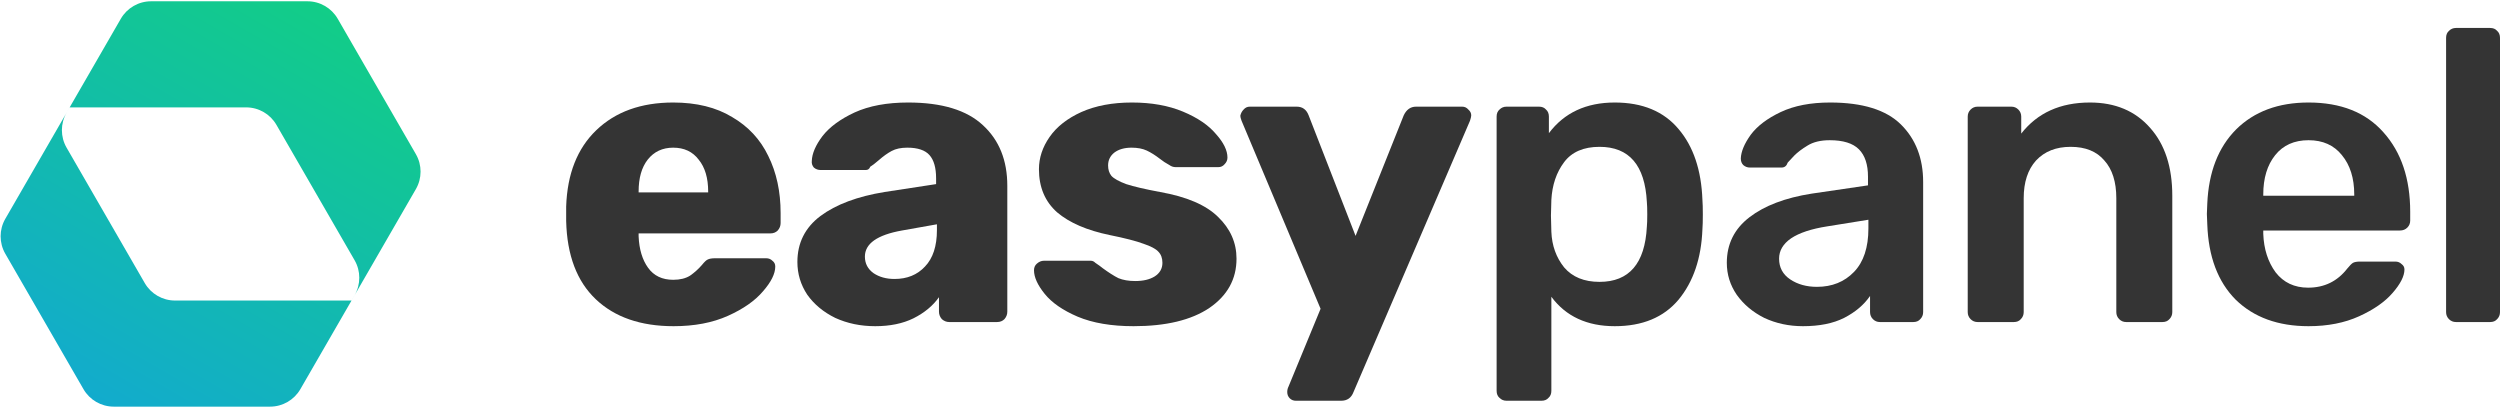
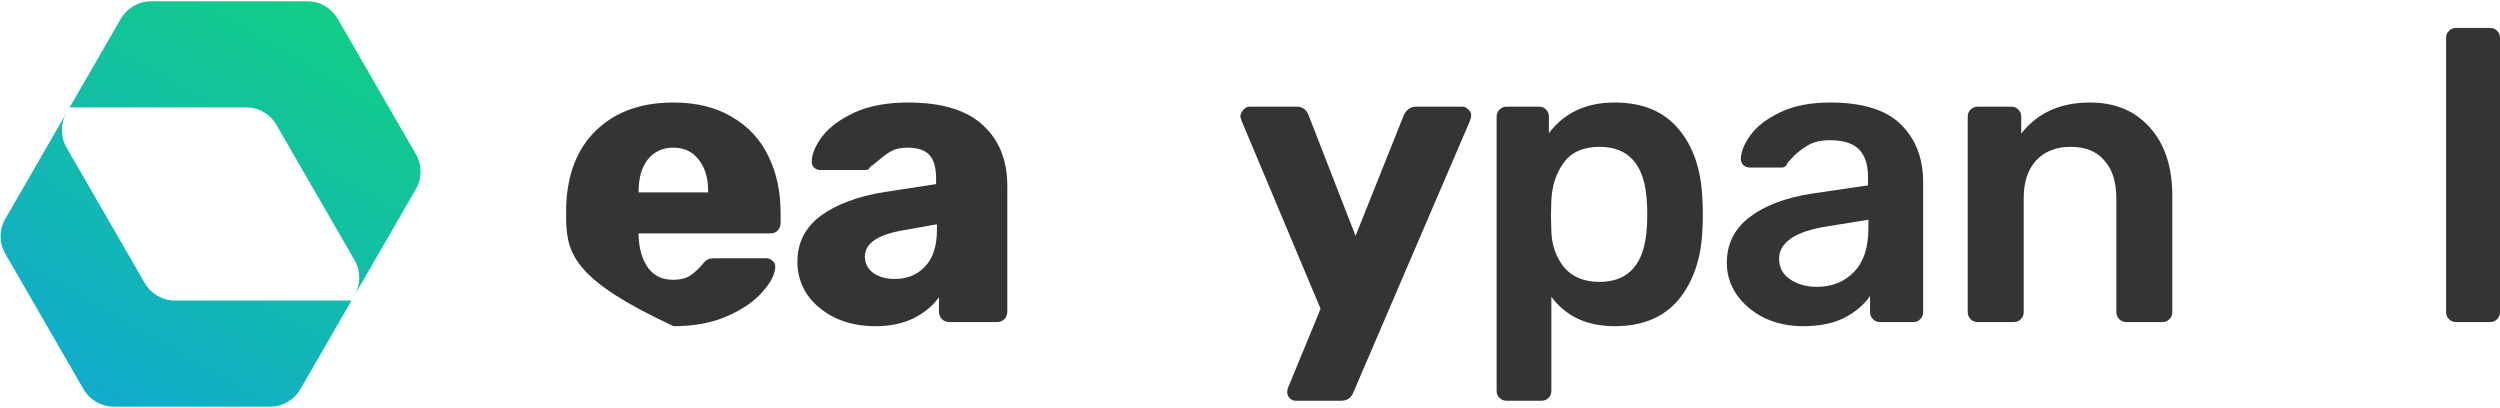
<svg xmlns="http://www.w3.org/2000/svg" width="1073" height="175" viewBox="0 0 1073 175" fill="none">
-   <path d="M289.109 140C274.976 140 263.846 136.148 255.72 128.444C247.593 120.741 243.353 109.541 243 94.844V88.622C243.471 74.637 247.77 63.733 255.896 55.911C264.141 47.97 275.152 44 288.932 44C298.943 44 307.364 46.074 314.195 50.222C321.143 54.252 326.325 59.822 329.741 66.933C333.274 74.044 335.041 82.222 335.041 91.467V95.733C335.041 96.918 334.629 97.985 333.804 98.933C332.98 99.763 331.92 100.178 330.624 100.178H274.092V101.422C274.328 106.993 275.682 111.496 278.156 114.933C280.629 118.37 284.221 120.089 288.932 120.089C291.876 120.089 294.291 119.496 296.175 118.311C298.06 117.007 299.767 115.467 301.298 113.689C302.358 112.385 303.183 111.615 303.772 111.378C304.478 111.022 305.538 110.844 306.952 110.844H328.858C329.918 110.844 330.801 111.2 331.508 111.911C332.332 112.504 332.744 113.333 332.744 114.4C332.744 117.481 330.978 121.037 327.444 125.067C324.029 129.096 319.023 132.593 312.428 135.556C305.833 138.519 298.06 140 289.109 140ZM303.948 82.578V82.222C303.948 76.415 302.594 71.852 299.885 68.533C297.294 65.096 293.643 63.378 288.932 63.378C284.339 63.378 280.688 65.096 277.979 68.533C275.388 71.852 274.092 76.415 274.092 82.222V82.578H303.948Z" fill="#343434" />
+   <path d="M289.109 140C247.593 120.741 243.353 109.541 243 94.844V88.622C243.471 74.637 247.77 63.733 255.896 55.911C264.141 47.97 275.152 44 288.932 44C298.943 44 307.364 46.074 314.195 50.222C321.143 54.252 326.325 59.822 329.741 66.933C333.274 74.044 335.041 82.222 335.041 91.467V95.733C335.041 96.918 334.629 97.985 333.804 98.933C332.98 99.763 331.92 100.178 330.624 100.178H274.092V101.422C274.328 106.993 275.682 111.496 278.156 114.933C280.629 118.37 284.221 120.089 288.932 120.089C291.876 120.089 294.291 119.496 296.175 118.311C298.06 117.007 299.767 115.467 301.298 113.689C302.358 112.385 303.183 111.615 303.772 111.378C304.478 111.022 305.538 110.844 306.952 110.844H328.858C329.918 110.844 330.801 111.2 331.508 111.911C332.332 112.504 332.744 113.333 332.744 114.4C332.744 117.481 330.978 121.037 327.444 125.067C324.029 129.096 319.023 132.593 312.428 135.556C305.833 138.519 298.06 140 289.109 140ZM303.948 82.578V82.222C303.948 76.415 302.594 71.852 299.885 68.533C297.294 65.096 293.643 63.378 288.932 63.378C284.339 63.378 280.688 65.096 277.979 68.533C275.388 71.852 274.092 76.415 274.092 82.222V82.578H303.948Z" fill="#343434" />
  <path d="M375.629 140C369.387 140 363.675 138.815 358.493 136.444C353.428 133.956 349.424 130.637 346.48 126.489C343.653 122.222 342.24 117.541 342.24 112.444C342.24 104.267 345.537 97.689 352.133 92.711C358.846 87.733 368.032 84.296 379.692 82.4L401.775 79.022V76.533C401.775 72.03 400.833 68.711 398.948 66.578C397.064 64.444 393.884 63.378 389.408 63.378C386.7 63.378 384.462 63.852 382.695 64.8C380.929 65.748 379.103 67.052 377.219 68.711C375.57 70.133 374.333 71.082 373.509 71.556C373.156 72.504 372.508 72.978 371.566 72.978H352.31C351.132 72.978 350.131 72.622 349.306 71.911C348.6 71.082 348.305 70.133 348.423 69.067C348.541 65.867 350.072 62.311 353.016 58.4C356.078 54.489 360.671 51.111 366.796 48.267C373.038 45.422 380.693 44 389.762 44C404.248 44 414.966 47.259 421.914 53.778C428.863 60.178 432.337 68.83 432.337 79.733V133.778C432.337 134.963 431.925 136.03 431.101 136.978C430.276 137.807 429.216 138.222 427.921 138.222H407.428C406.25 138.222 405.19 137.807 404.248 136.978C403.424 136.03 403.011 134.963 403.011 133.778V127.556C400.42 131.23 396.769 134.252 392.058 136.622C387.465 138.874 381.989 140 375.629 140ZM383.932 119.733C389.35 119.733 393.707 117.956 397.005 114.4C400.42 110.844 402.128 105.63 402.128 98.756V96.267L387.112 98.933C376.512 100.83 371.212 104.563 371.212 110.133C371.212 113.096 372.449 115.467 374.922 117.244C377.395 118.904 380.399 119.733 383.932 119.733Z" fill="#343434" />
-   <path d="M486.545 140C477.005 140 468.996 138.637 462.519 135.911C456.159 133.185 451.448 129.926 448.386 126.133C445.324 122.341 443.793 118.963 443.793 116C443.793 114.815 444.205 113.867 445.029 113.156C445.972 112.326 446.973 111.911 448.033 111.911H468.172C468.879 111.911 469.526 112.207 470.115 112.8C471.529 113.748 472.589 114.519 473.295 115.111C475.886 117.007 478.124 118.43 480.008 119.378C482.011 120.207 484.425 120.622 487.252 120.622C490.667 120.622 493.435 119.97 495.555 118.667C497.792 117.244 498.911 115.289 498.911 112.8C498.911 110.785 498.322 109.185 497.145 108C496.085 106.815 493.965 105.689 490.785 104.622C487.605 103.437 482.776 102.193 476.298 100.889C466.523 98.874 458.986 95.615 453.686 91.111C448.504 86.489 445.913 80.326 445.913 72.622C445.913 67.763 447.444 63.141 450.506 58.756C453.568 54.37 458.102 50.815 464.109 48.089C470.233 45.363 477.476 44 485.838 44C494.2 44 501.502 45.304 507.744 47.911C513.986 50.519 518.697 53.718 521.877 57.511C525.175 61.185 526.824 64.563 526.824 67.644C526.824 68.711 526.412 69.659 525.587 70.489C524.881 71.319 523.997 71.733 522.937 71.733H504.564C503.622 71.733 502.739 71.437 501.914 70.844C500.383 70.015 499.029 69.126 497.851 68.178C495.849 66.637 493.965 65.452 492.198 64.622C490.431 63.793 488.253 63.378 485.662 63.378C482.599 63.378 480.126 64.089 478.242 65.511C476.475 66.933 475.592 68.77 475.592 71.022C475.592 72.8 476.063 74.281 477.005 75.467C478.065 76.652 480.185 77.837 483.365 79.022C486.663 80.089 491.491 81.215 497.851 82.4C509.275 84.415 517.578 87.97 522.761 93.067C528.06 98.163 530.71 104.148 530.71 111.022C530.71 119.793 526.824 126.844 519.051 132.178C511.278 137.393 500.442 140 486.545 140Z" fill="#343434" />
  <path d="M556.194 172C555.134 172 554.251 171.644 553.544 170.933C552.837 170.222 552.484 169.333 552.484 168.267C552.484 167.437 552.661 166.667 553.014 165.956L566.794 132.533L532.874 51.822C532.521 50.874 532.344 50.163 532.344 49.689C532.58 48.622 533.051 47.733 533.758 47.022C534.464 46.193 535.348 45.778 536.408 45.778H556.547C559.02 45.778 560.728 47.022 561.67 49.511L581.81 101.244L602.479 49.511C603.657 47.022 605.424 45.778 607.779 45.778H627.565C628.625 45.778 629.508 46.193 630.215 47.022C631.04 47.733 631.452 48.563 631.452 49.511C631.452 49.985 631.275 50.756 630.922 51.822L580.926 168.267C579.984 170.756 578.218 172 575.627 172H556.194Z" fill="#343434" />
  <path d="M646.588 172C645.41 172 644.409 171.585 643.585 170.756C642.76 170.044 642.348 169.037 642.348 167.733V50.044C642.348 48.741 642.76 47.733 643.585 47.022C644.409 46.193 645.41 45.778 646.588 45.778H660.544C661.84 45.778 662.841 46.193 663.548 47.022C664.372 47.733 664.784 48.741 664.784 50.044V57.156C671.38 48.385 680.802 44 693.05 44C704.945 44 714.073 47.793 720.433 55.378C726.793 62.844 730.208 72.978 730.679 85.778C730.797 87.2 730.856 89.274 730.856 92C730.856 94.844 730.797 96.978 730.679 98.4C730.208 110.844 726.793 120.919 720.433 128.622C714.073 136.207 704.945 140 693.05 140C681.155 140 672.086 135.793 665.844 127.378V167.733C665.844 169.037 665.432 170.044 664.608 170.756C663.901 171.585 662.9 172 661.604 172H646.588ZM686.514 120.978C699.233 120.978 706.005 113.096 706.83 97.333C706.948 96.148 707.006 94.37 707.006 92C707.006 89.63 706.948 87.852 706.83 86.667C706.005 70.904 699.233 63.022 686.514 63.022C679.683 63.022 674.618 65.215 671.321 69.6C668.023 73.985 666.198 79.378 665.844 85.778L665.668 92.533L665.844 99.467C666.08 105.393 667.905 110.489 671.321 114.756C674.854 118.904 679.918 120.978 686.514 120.978Z" fill="#343434" />
  <path d="M773.83 140C767.824 140 762.288 138.815 757.224 136.444C752.277 133.956 748.332 130.637 745.388 126.489C742.561 122.341 741.148 117.778 741.148 112.8C741.148 104.741 744.386 98.222 750.864 93.245C757.342 88.267 766.234 84.889 777.54 83.111L801.743 79.556V75.822C801.743 70.607 800.447 66.696 797.856 64.089C795.265 61.481 791.084 60.178 785.313 60.178C781.427 60.178 778.247 60.948 775.773 62.489C773.418 63.911 771.534 65.333 770.12 66.756C768.707 68.296 767.765 69.304 767.294 69.778C766.823 71.2 765.939 71.911 764.644 71.911H751.041C749.981 71.911 749.039 71.556 748.214 70.844C747.508 70.133 747.154 69.185 747.154 68C747.272 65.037 748.685 61.659 751.394 57.867C754.221 54.074 758.519 50.815 764.29 48.089C770.061 45.363 777.128 44 785.49 44C799.387 44 809.516 47.141 815.876 53.422C822.235 59.704 825.415 67.941 825.415 78.133V133.956C825.415 135.141 825.003 136.148 824.179 136.978C823.472 137.807 822.471 138.222 821.175 138.222H806.866C805.688 138.222 804.687 137.807 803.863 136.978C803.038 136.148 802.626 135.141 802.626 133.956V127.022C800.035 130.815 796.325 133.956 791.496 136.444C786.785 138.815 780.897 140 773.83 140ZM779.837 123.111C786.314 123.111 791.614 120.978 795.736 116.711C799.858 112.444 801.919 106.222 801.919 98.044V94.311L784.253 97.156C777.422 98.222 772.24 99.941 768.707 102.311C765.291 104.681 763.584 107.585 763.584 111.022C763.584 114.815 765.174 117.778 768.354 119.911C771.533 122.044 775.361 123.111 779.837 123.111Z" fill="#343434" />
  <path d="M848.786 138.222C847.608 138.222 846.607 137.807 845.783 136.978C844.958 136.148 844.546 135.141 844.546 133.956V50.044C844.546 48.859 844.958 47.852 845.783 47.022C846.607 46.193 847.608 45.778 848.786 45.778H863.272C864.45 45.778 865.451 46.193 866.275 47.022C867.1 47.852 867.512 48.859 867.512 50.044V57.333C874.461 48.444 884.295 44 897.015 44C907.85 44 916.447 47.615 922.807 54.844C929.167 61.956 932.347 71.674 932.347 84V133.956C932.347 135.141 931.935 136.148 931.11 136.978C930.404 137.807 929.402 138.222 928.107 138.222H912.561C911.383 138.222 910.382 137.807 909.557 136.978C908.733 136.148 908.321 135.141 908.321 133.956V85.067C908.321 78.074 906.613 72.681 903.198 68.889C899.9 64.978 895.071 63.022 888.711 63.022C882.469 63.022 877.523 64.978 873.872 68.889C870.339 72.8 868.572 78.193 868.572 85.067V133.956C868.572 135.141 868.16 136.148 867.335 136.978C866.629 137.807 865.628 138.222 864.332 138.222H848.786Z" fill="#343434" />
-   <path d="M990.826 140C977.753 140 967.33 136.207 959.557 128.622C951.902 120.919 947.838 110.133 947.367 96.267L947.191 91.822L947.367 87.378C947.956 73.867 952.078 63.259 959.734 55.556C967.507 47.852 977.871 44 990.826 44C1004.72 44 1015.44 48.267 1022.98 56.8C1030.63 65.333 1034.46 76.711 1034.46 90.933V94.667C1034.46 95.852 1034.05 96.859 1033.22 97.689C1032.4 98.519 1031.34 98.933 1030.04 98.933H971.393V100.356C971.629 106.874 973.395 112.385 976.693 116.889C980.109 121.274 984.761 123.467 990.649 123.467C997.598 123.467 1003.19 120.741 1007.43 115.289C1008.49 113.985 1009.32 113.156 1009.91 112.8C1010.61 112.444 1011.61 112.267 1012.91 112.267H1028.1C1029.16 112.267 1030.04 112.622 1030.75 113.333C1031.58 113.926 1031.99 114.696 1031.99 115.644C1031.99 118.489 1030.28 121.867 1026.86 125.778C1023.57 129.57 1018.8 132.889 1012.56 135.733C1006.31 138.578 999.07 140 990.826 140ZM1010.44 84V83.467C1010.44 76.474 1008.67 70.844 1005.14 66.578C1001.72 62.311 996.95 60.178 990.826 60.178C984.702 60.178 979.932 62.311 976.516 66.578C973.101 70.844 971.393 76.474 971.393 83.467V84H1010.44Z" fill="#343434" />
  <path d="M1054.1 138.222C1052.92 138.222 1051.92 137.807 1051.09 136.978C1050.27 136.148 1049.86 135.141 1049.86 133.956V16.267C1049.86 14.963 1050.27 13.956 1051.09 13.245C1051.92 12.415 1052.92 12 1054.1 12H1068.76C1070.06 12 1071.06 12.415 1071.76 13.245C1072.59 13.956 1073 14.963 1073 16.267V133.956C1073 135.141 1072.59 136.148 1071.76 136.978C1071.06 137.807 1070.06 138.222 1068.76 138.222H1054.1Z" fill="#343434" />
  <path fill-rule="evenodd" clip-rule="evenodd" d="M178.496 81.166C181.176 76.525 181.176 70.807 178.496 66.166L144.944 8.051C142.264 3.41 137.312 0.551 131.953 0.551L64.848 0.551C59.489 0.551 54.537 3.41 51.857 8.051L29.896 46.089V46.089C29.892 46.089 29.888 46.091 29.886 46.095L2.277 93.915C-0.402 98.556 -0.402 104.274 2.277 108.915L35.83 167.03C38.51 171.671 43.462 174.53 48.821 174.53L115.926 174.53C121.285 174.53 126.237 171.671 128.916 167.03L150.878 128.991V128.991C150.882 128.991 150.886 128.989 150.888 128.986L178.496 81.166ZM150.878 128.991L152.198 126.704C154.878 122.063 154.878 116.345 152.198 111.704L118.646 53.589C115.966 48.948 111.014 46.089 105.655 46.089L29.896 46.089L28.575 48.376C25.896 53.017 25.896 58.735 28.575 63.376L62.128 121.491C64.808 126.132 69.76 128.991 75.118 128.991L150.878 128.991Z" fill="url(#paint0_linear_0_1)" />
  <defs>
    <linearGradient id="paint0_linear_0_1" x1="139.451" y1="2.559" x2="41.323" y2="172.522" gradientUnits="userSpaceOnUse">
      <stop stop-color="#12CD87" />
      <stop offset="1" stop-color="#12ABCD" />
    </linearGradient>
  </defs>
</svg>